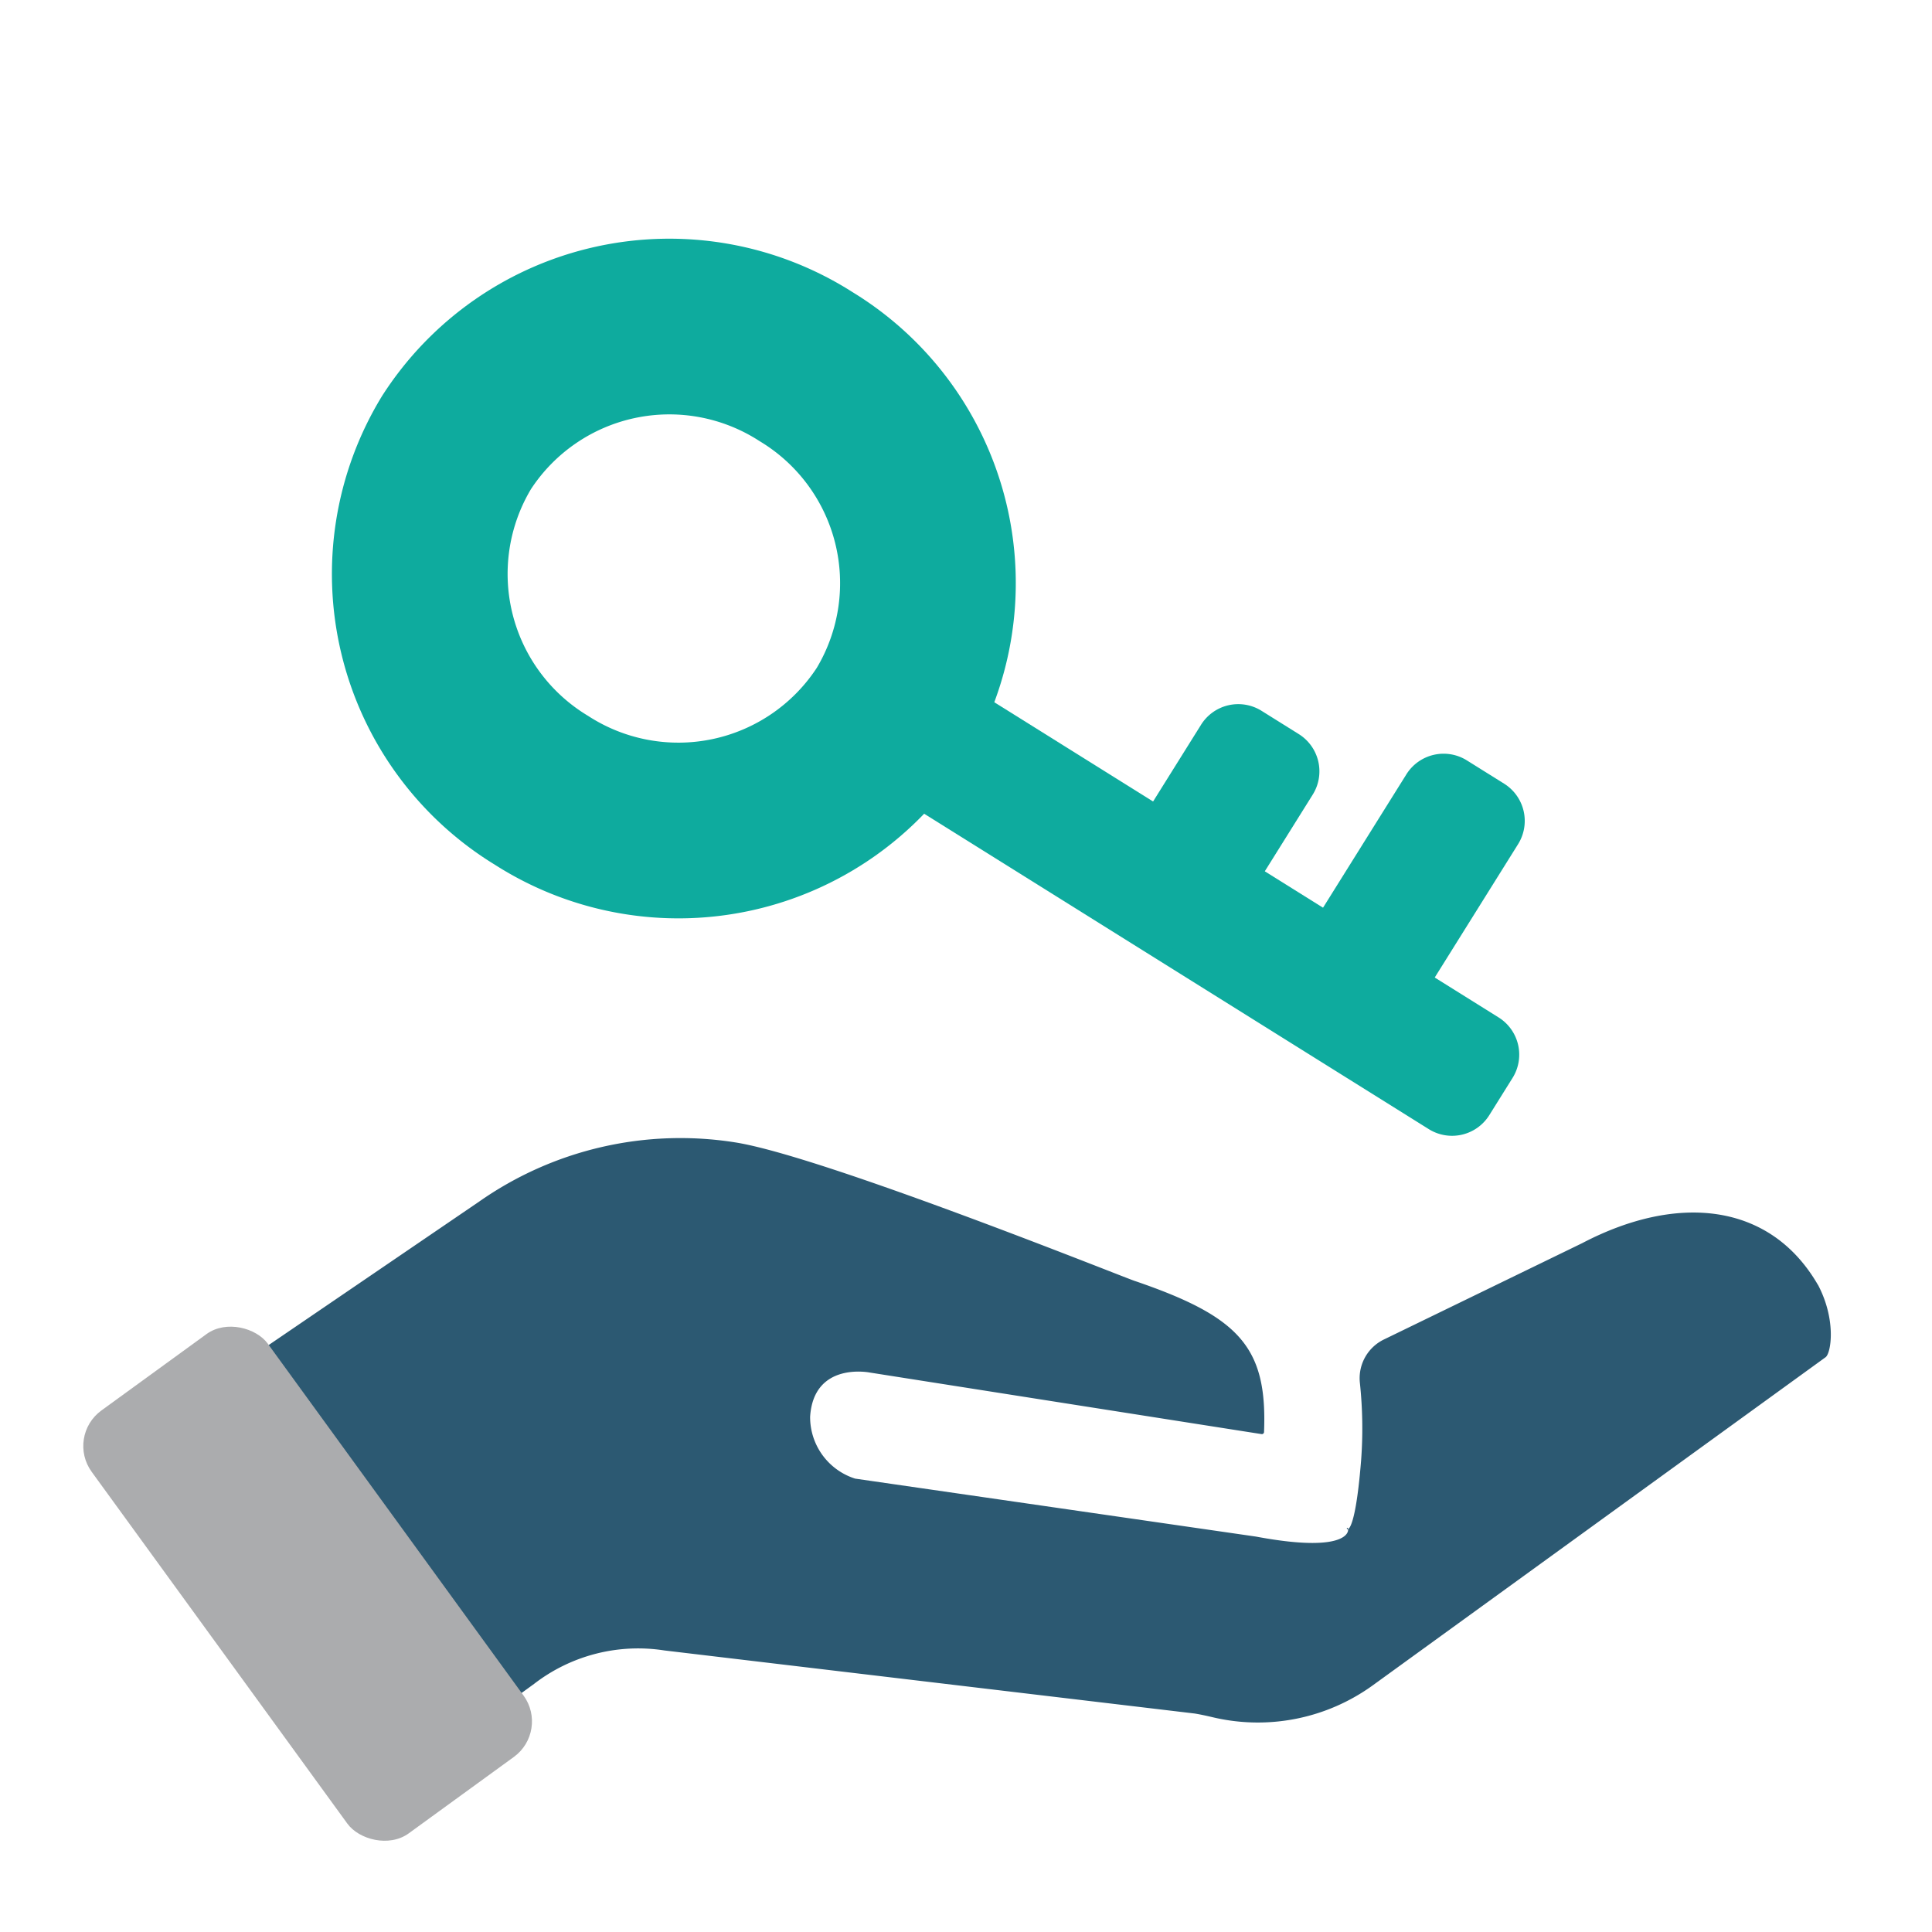
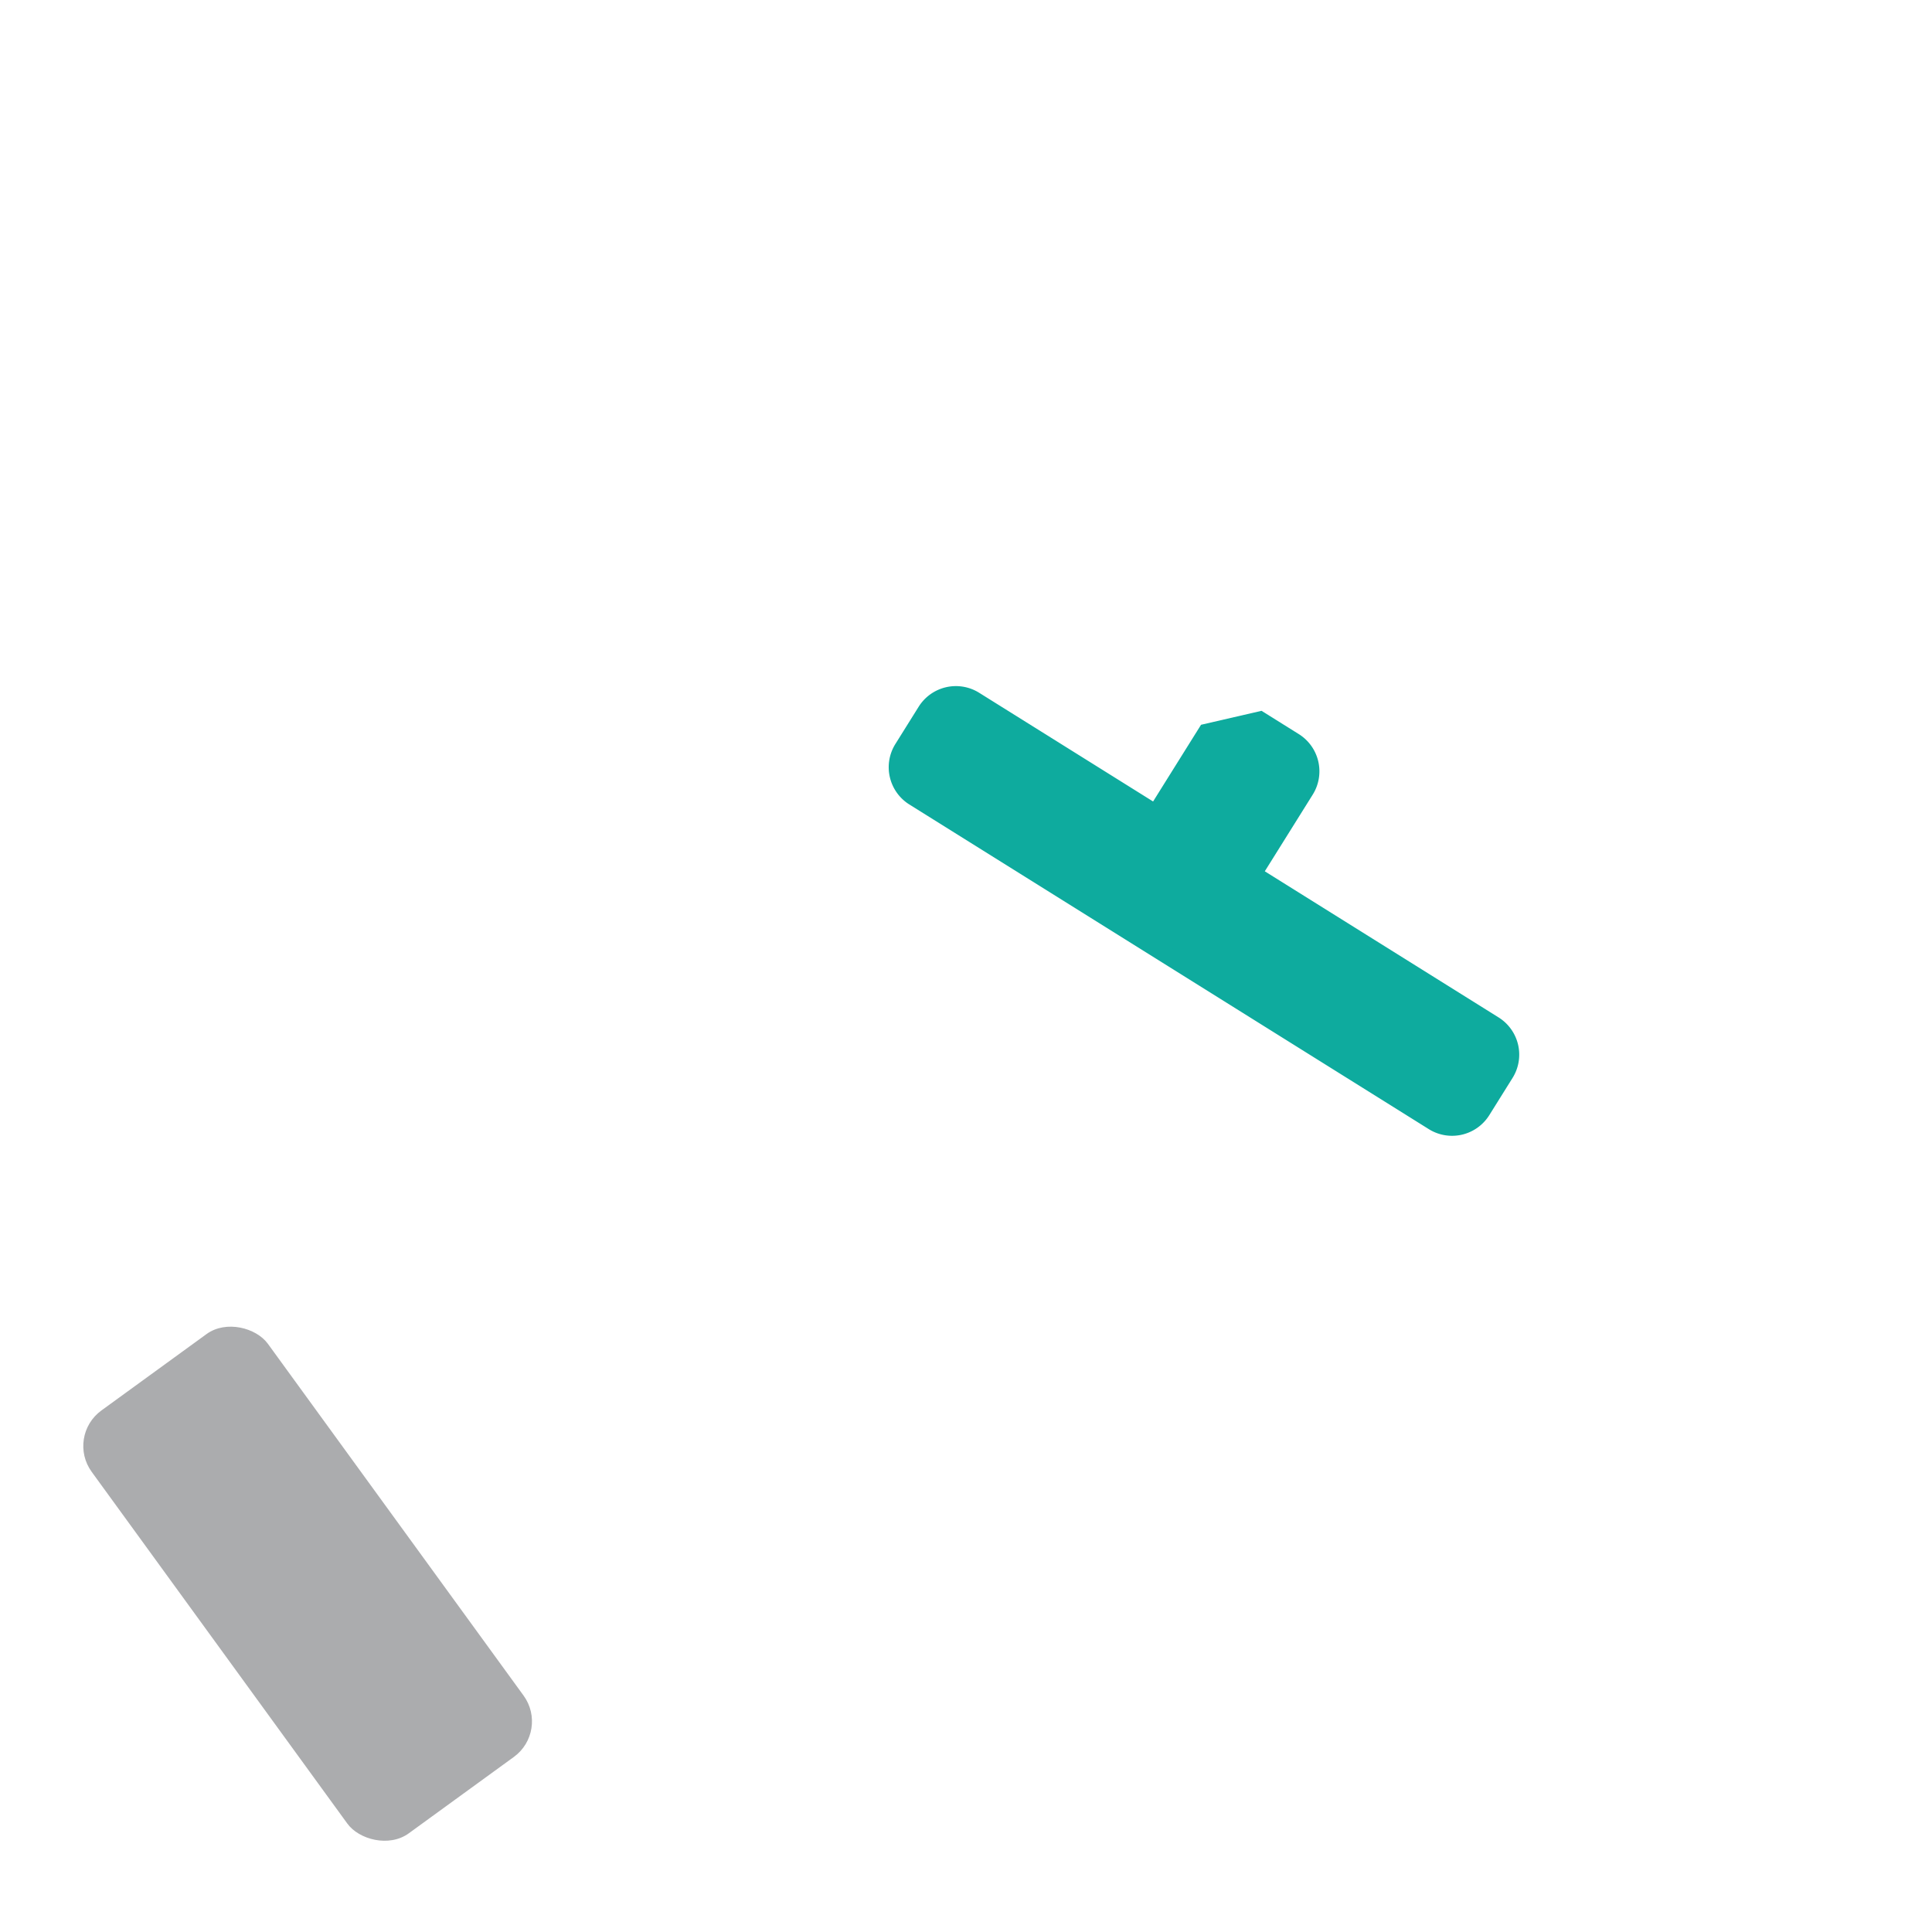
<svg xmlns="http://www.w3.org/2000/svg" width="88" height="88" viewBox="0 0 88 88">
  <defs>
    <clipPath id="clip-path">
      <rect id="Rectangle_5252" data-name="Rectangle 5252" width="73.312" height="26.812" transform="translate(0 0)" fill="none" />
    </clipPath>
    <clipPath id="clip-ic_Private_Equity_88x88">
      <rect width="88" height="88" />
    </clipPath>
  </defs>
  <g id="ic_Private_Equity_88x88" data-name="ic_Private Equity_88x88" clip-path="url(#clip-ic_Private_Equity_88x88)">
    <g id="Group_7843" data-name="Group 7843" transform="translate(-1107 -2653)">
      <g id="Group_7828" data-name="Group 7828" transform="translate(973 -10)">
        <g id="Group_7181" data-name="Group 7181" transform="translate(129.459 2657.835)">
          <g id="Group_7179" data-name="Group 7179" transform="matrix(0.53, -0.848, 0.848, 0.53, -8.549, 55.05)">
-             <path id="Ellipse_318" data-name="Ellipse 318" d="M15.376,8A7.539,7.539,0,0,0,8,15.677a7.539,7.539,0,0,0,7.376,7.677,7.539,7.539,0,0,0,7.376-7.677A7.539,7.539,0,0,0,15.376,8m0-8A15.528,15.528,0,0,1,30.751,15.677,15.528,15.528,0,0,1,15.376,31.354,15.528,15.528,0,0,1,0,15.677,15.528,15.528,0,0,1,15.376,0Z" transform="translate(27.786 8.978)" fill="#0eab9e" />
            <path id="Rectangle_5203" data-name="Rectangle 5203" d="M2,0H4A2,2,0,0,1,6,2V29.9a2,2,0,0,1-2,2H2a2,2,0,0,1-2-2V2A2,2,0,0,1,2,0Z" transform="translate(40.119 37.206)" fill="#0eab9e" />
-             <path id="Rectangle_5204" data-name="Rectangle 5204" d="M2,0H4A2,2,0,0,1,6,2V12.4a2,2,0,0,1-2,2H2a2,2,0,0,1-2-2V2A2,2,0,0,1,2,0Z" transform="translate(55.281 57.676) rotate(90)" fill="#0eab9e" />
-             <path id="Rectangle_5205" data-name="Rectangle 5205" d="M2,0H4A2,2,0,0,1,6,2V9.359a2,2,0,0,1-2,2H2a2,2,0,0,1-2-2V2A2,2,0,0,1,2,0Z" transform="translate(52.239 48.548) rotate(90)" fill="#0eab9e" />
+             <path id="Rectangle_5205" data-name="Rectangle 5205" d="M2,0H4A2,2,0,0,1,6,2V9.359a2,2,0,0,1-2,2H2a2,2,0,0,1-2-2V2Z" transform="translate(52.239 48.548) rotate(90)" fill="#0eab9e" />
          </g>
          <g id="Group_7242" data-name="Group 7242" transform="translate(0 -1)">
            <g id="Group_7241" data-name="Group 7241" transform="translate(14.621 58)">
              <g id="Group_7241-2" data-name="Group 7241" clip-path="url(#clip-path)">
-                 <path id="Path_12292" data-name="Path 12292" d="M72.725,6.691c-2.164-3.744-6.38-4.185-10.742-1.9L52.97,9.17a1.96,1.96,0,0,0-1.112,1.953,19.655,19.655,0,0,1,.059,3.557c-.3,3.75-.739,3.109-.635,3.075s.37,1.246-4.15.4L28.87,15.514a2.938,2.938,0,0,1-2.05-2.821c.163-2.518,2.709-2.012,2.709-2.012s17.8,2.8,17.866,2.807a.1.1,0,0,0,.1-.086c.157-3.865-1.106-5.255-5.871-6.886C41.45,6.487,27.45.836,23.412.2a15.968,15.968,0,0,0-11.673,2.7L0,10.9,11.567,26.812l2.678-1.947a7.757,7.757,0,0,1,5.939-1.524l24.14,2.871c.22.034.506.094.828.17a8.935,8.935,0,0,0,7.3-1.455L73.071,9.986c.248-.17.506-1.685-.345-3.3" fill="#2c5972" />
-               </g>
+                 </g>
            </g>
            <rect id="Rectangle_5206" data-name="Rectangle 5206" width="9.92" height="23.808" rx="2" transform="matrix(0.809, -0.588, 0.588, 0.809, 7.541, 71.587)" fill="#abacae" />
          </g>
        </g>
        <rect id="Rectangle_5707" data-name="Rectangle 5707" width="88" height="88" transform="translate(134 2663)" fill="none" />
      </g>
-       <rect id="Rectangle_5721" data-name="Rectangle 5721" width="88" height="88" transform="translate(1107 2653)" fill="none" />
    </g>
  </g>
</svg>